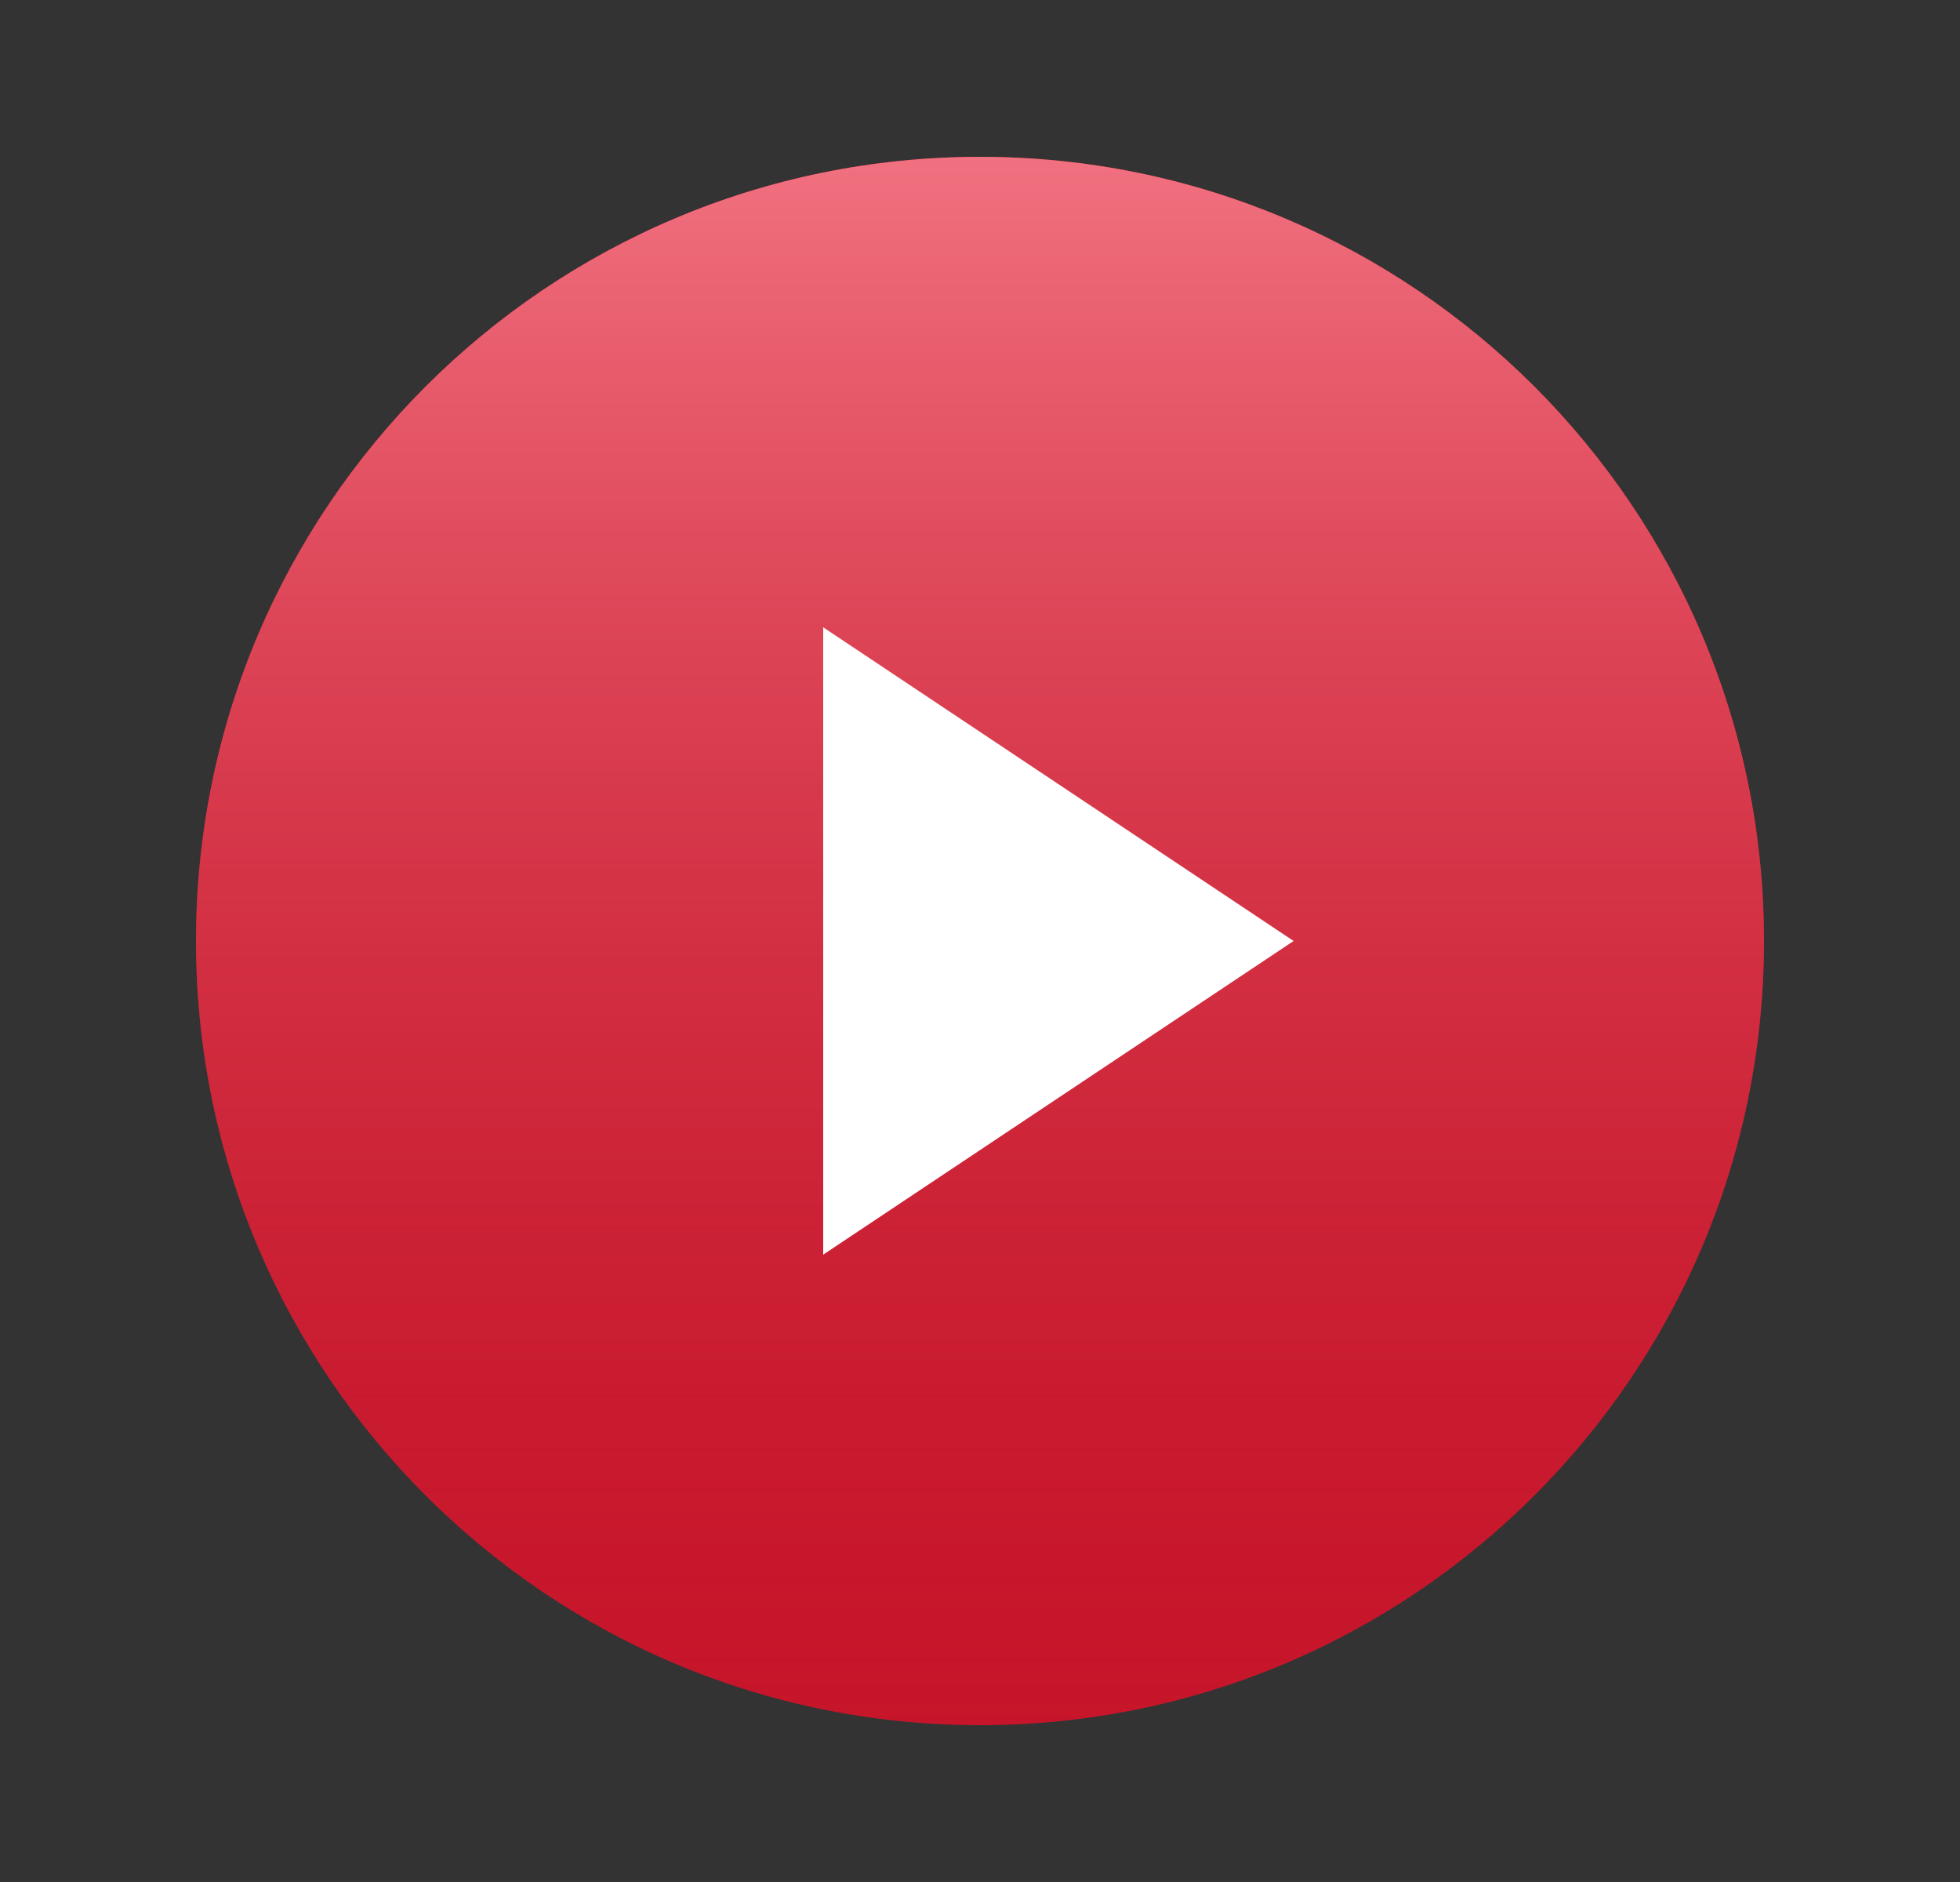
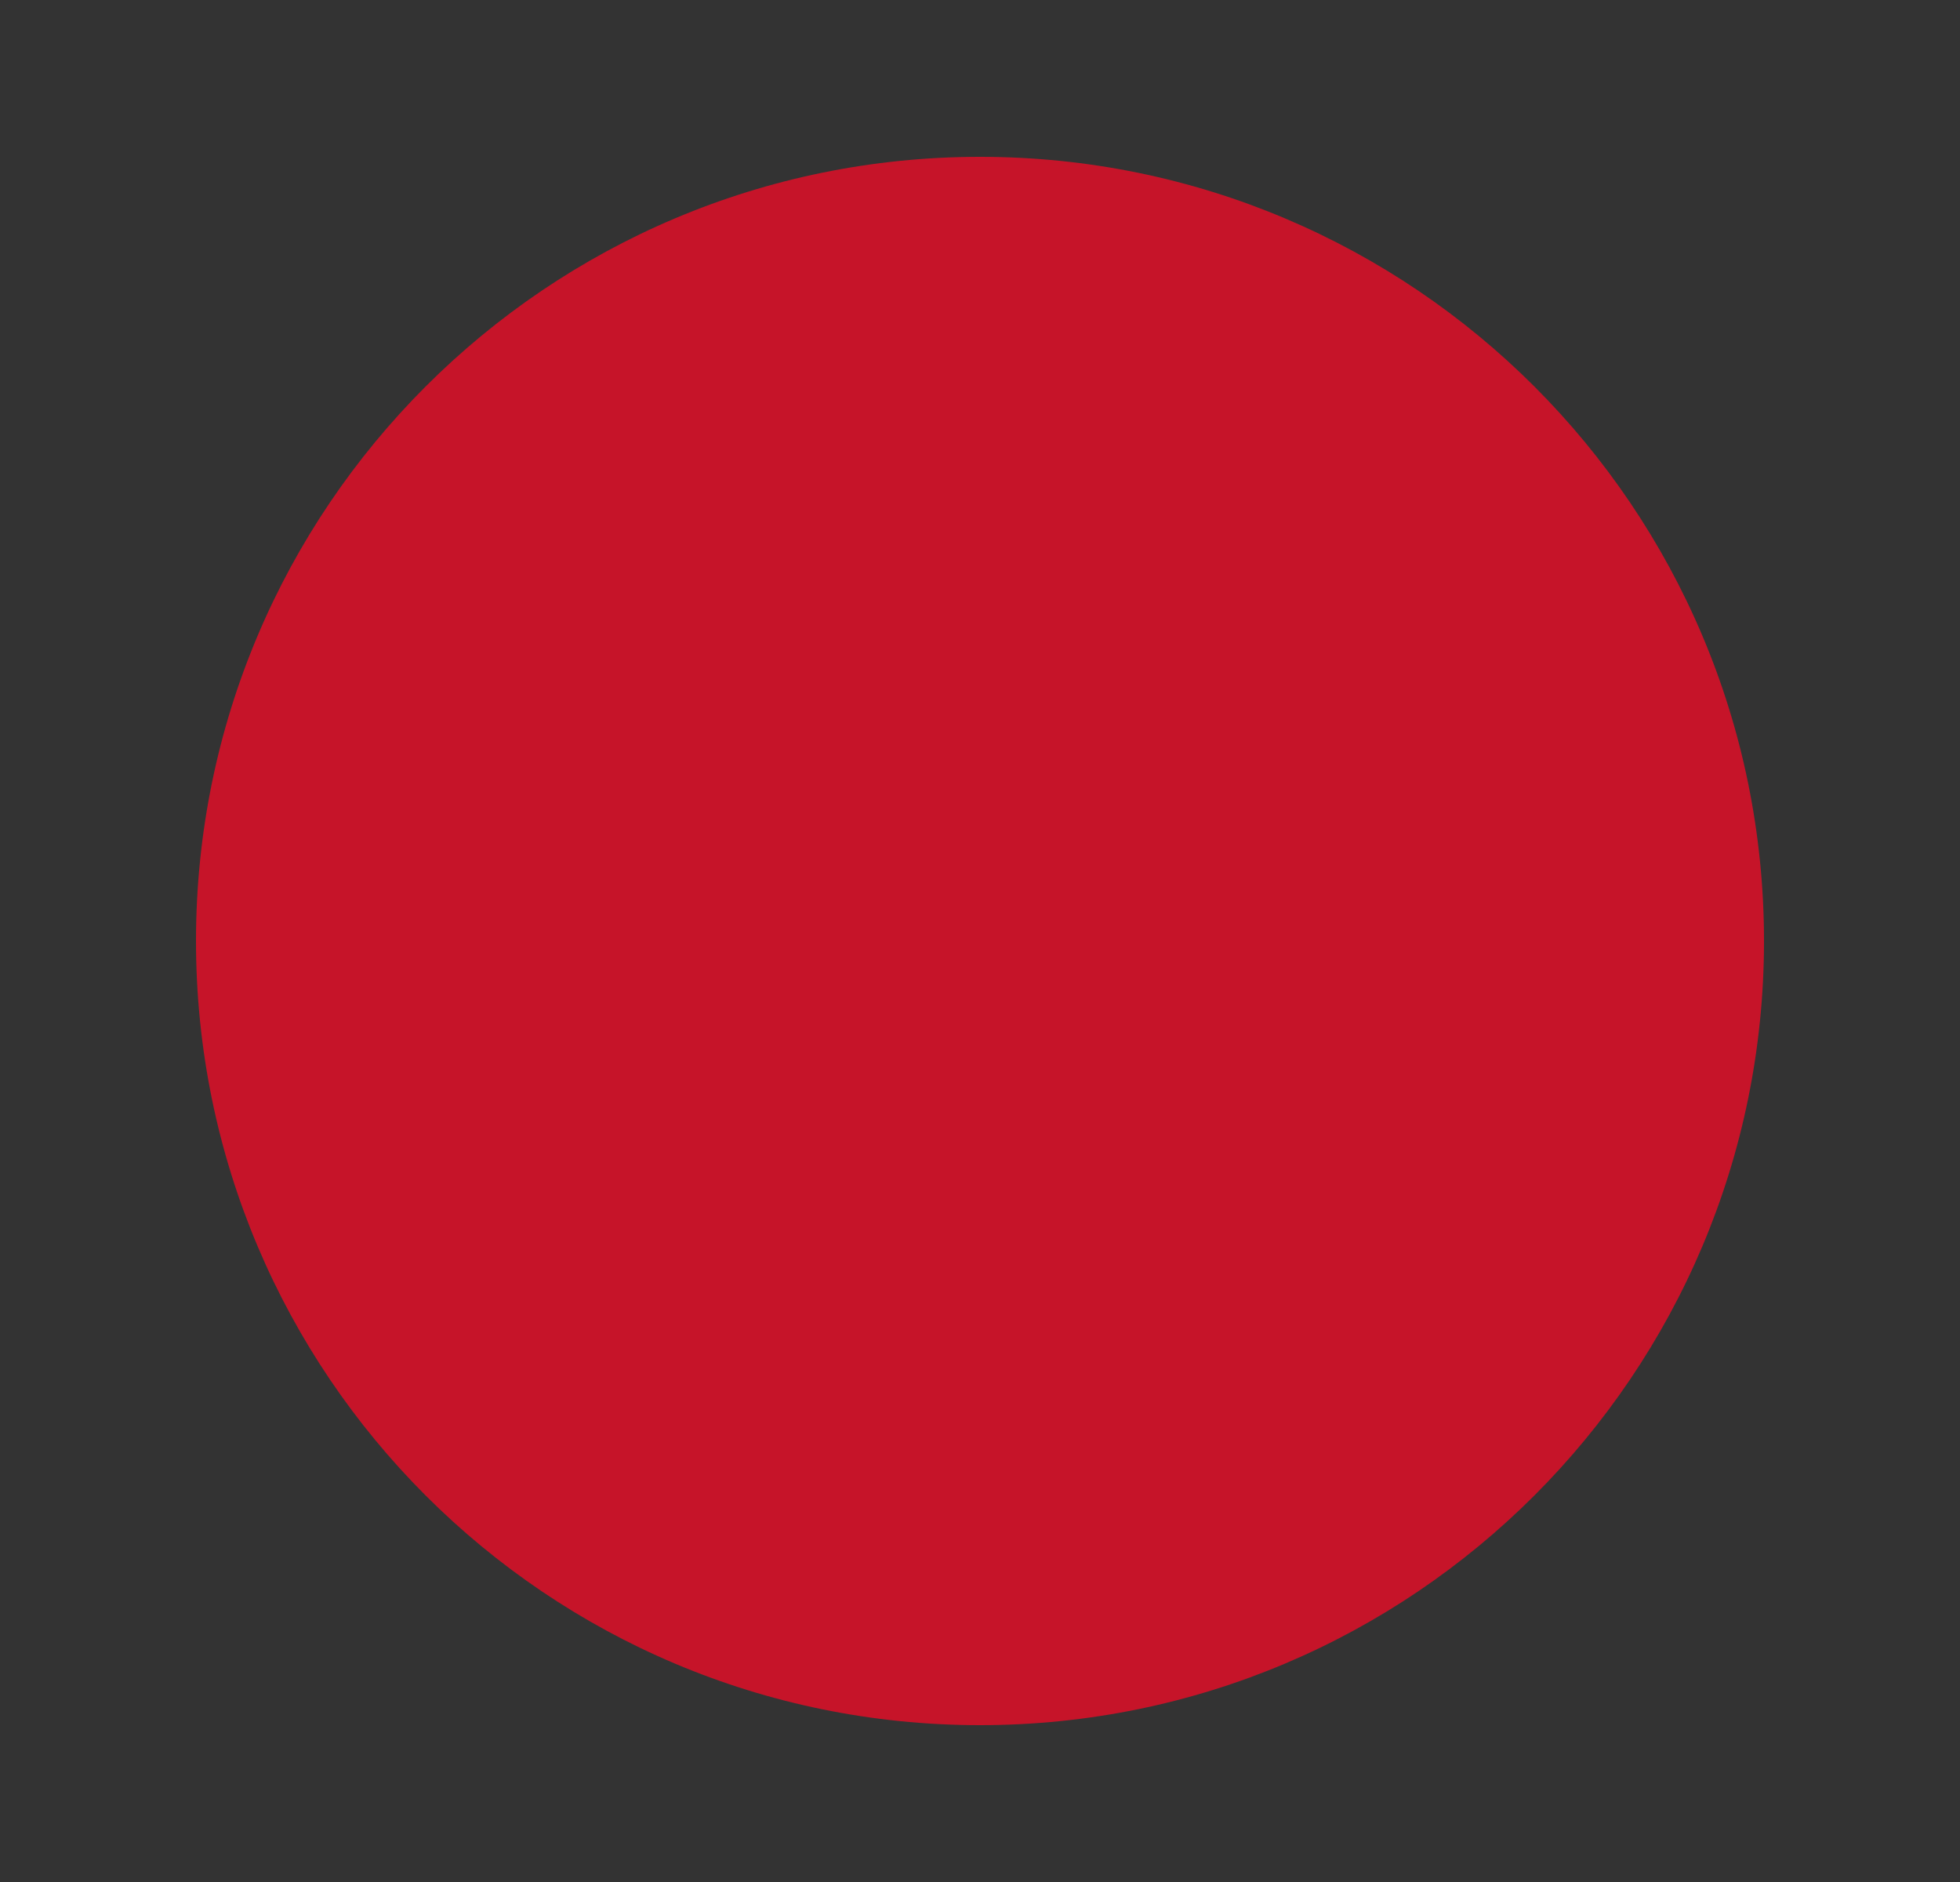
<svg xmlns="http://www.w3.org/2000/svg" width="25" height="24" viewBox="0 0 25 24" fill="none">
  <rect x="0" y="0" width="25" height="24" fill="#333333" stroke="none" />
  <path d="M12.5 22C18.023 22 22.5 17.523 22.5 12C22.5 6.477 18.023 2 12.5 2C6.977 2 2.5 6.477 2.5 12C2.5 17.523 6.977 22 12.5 22Z" fill="#C61429" />
-   <path d="M12.5 22C18.023 22 22.5 17.523 22.5 12C22.5 6.477 18.023 2 12.5 2C6.977 2 2.5 6.477 2.5 12C2.5 17.523 6.977 22 12.5 22Z" fill="url(#paint0_linear)" />
-   <path d="M10.5 8L16.5 12L10.5 16V8Z" fill="white" />
  <defs>
    <linearGradient id="paint0_linear" x1="12.5" y1="2" x2="12.5" y2="24" gradientUnits="userSpaceOnUse">
      <stop stop-color="#F17180" />
      <stop offset="1" stop-color="#C61429" stop-opacity="0" />
    </linearGradient>
  </defs>
</svg>